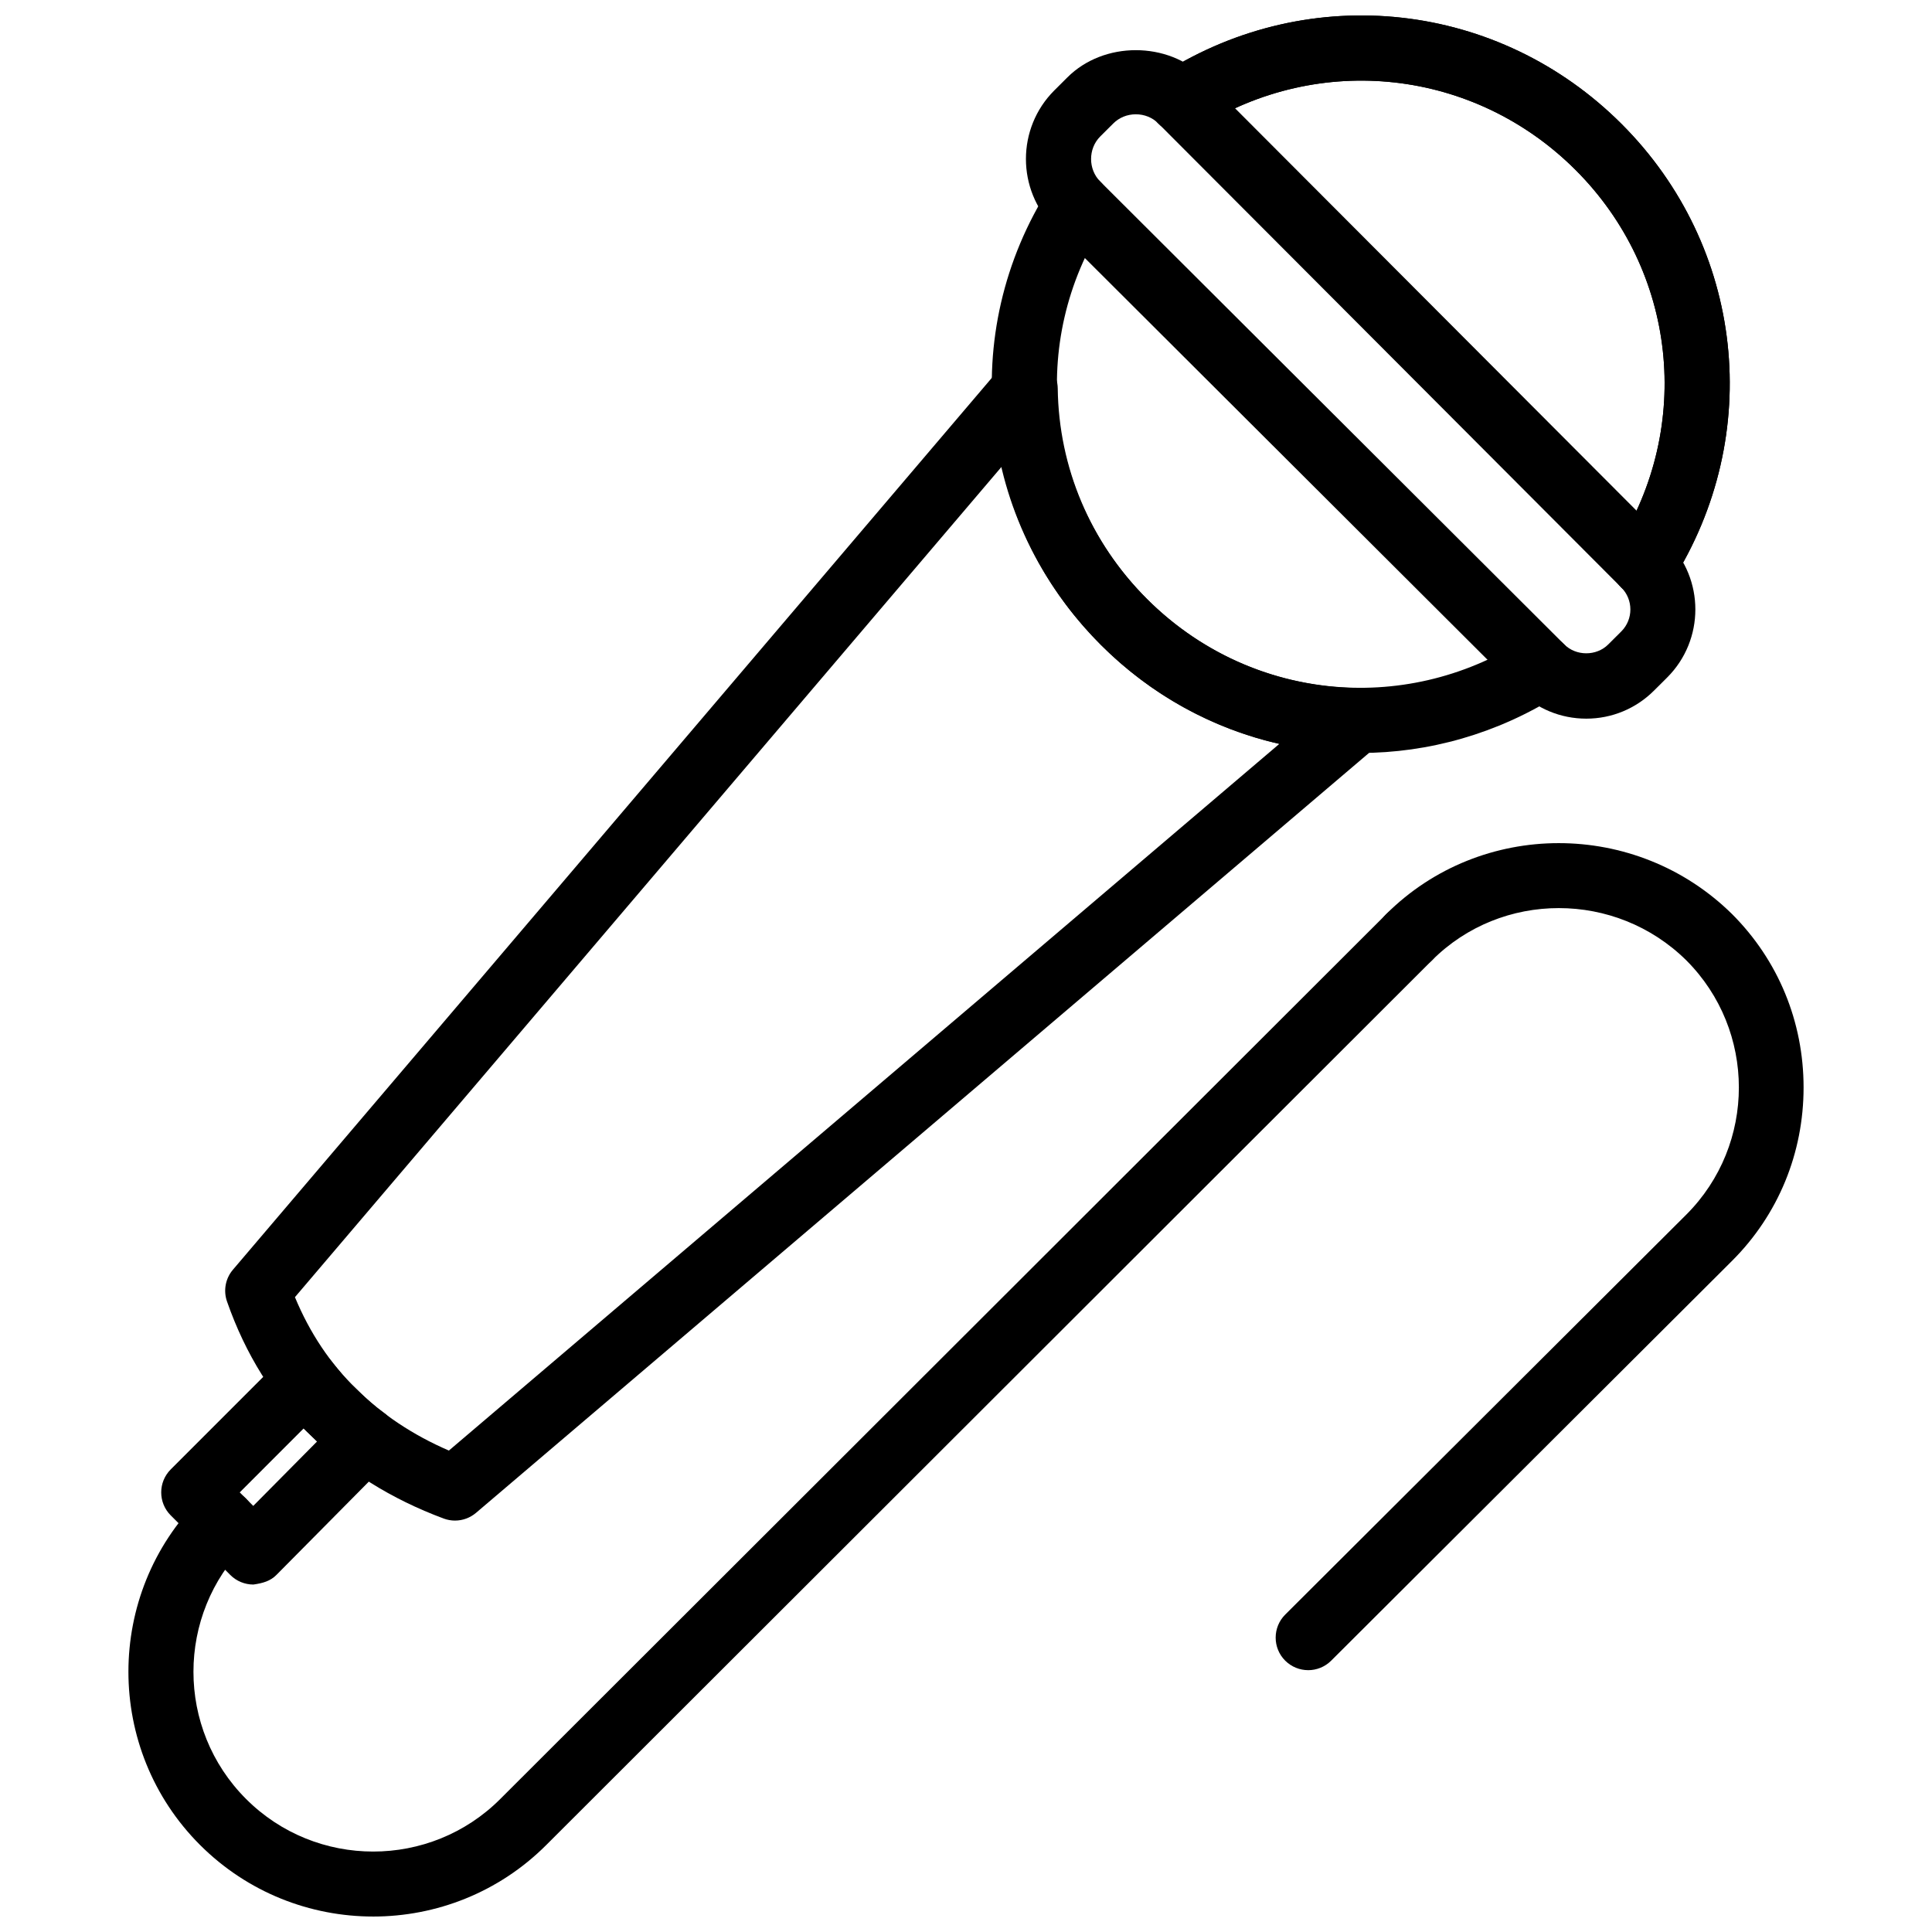
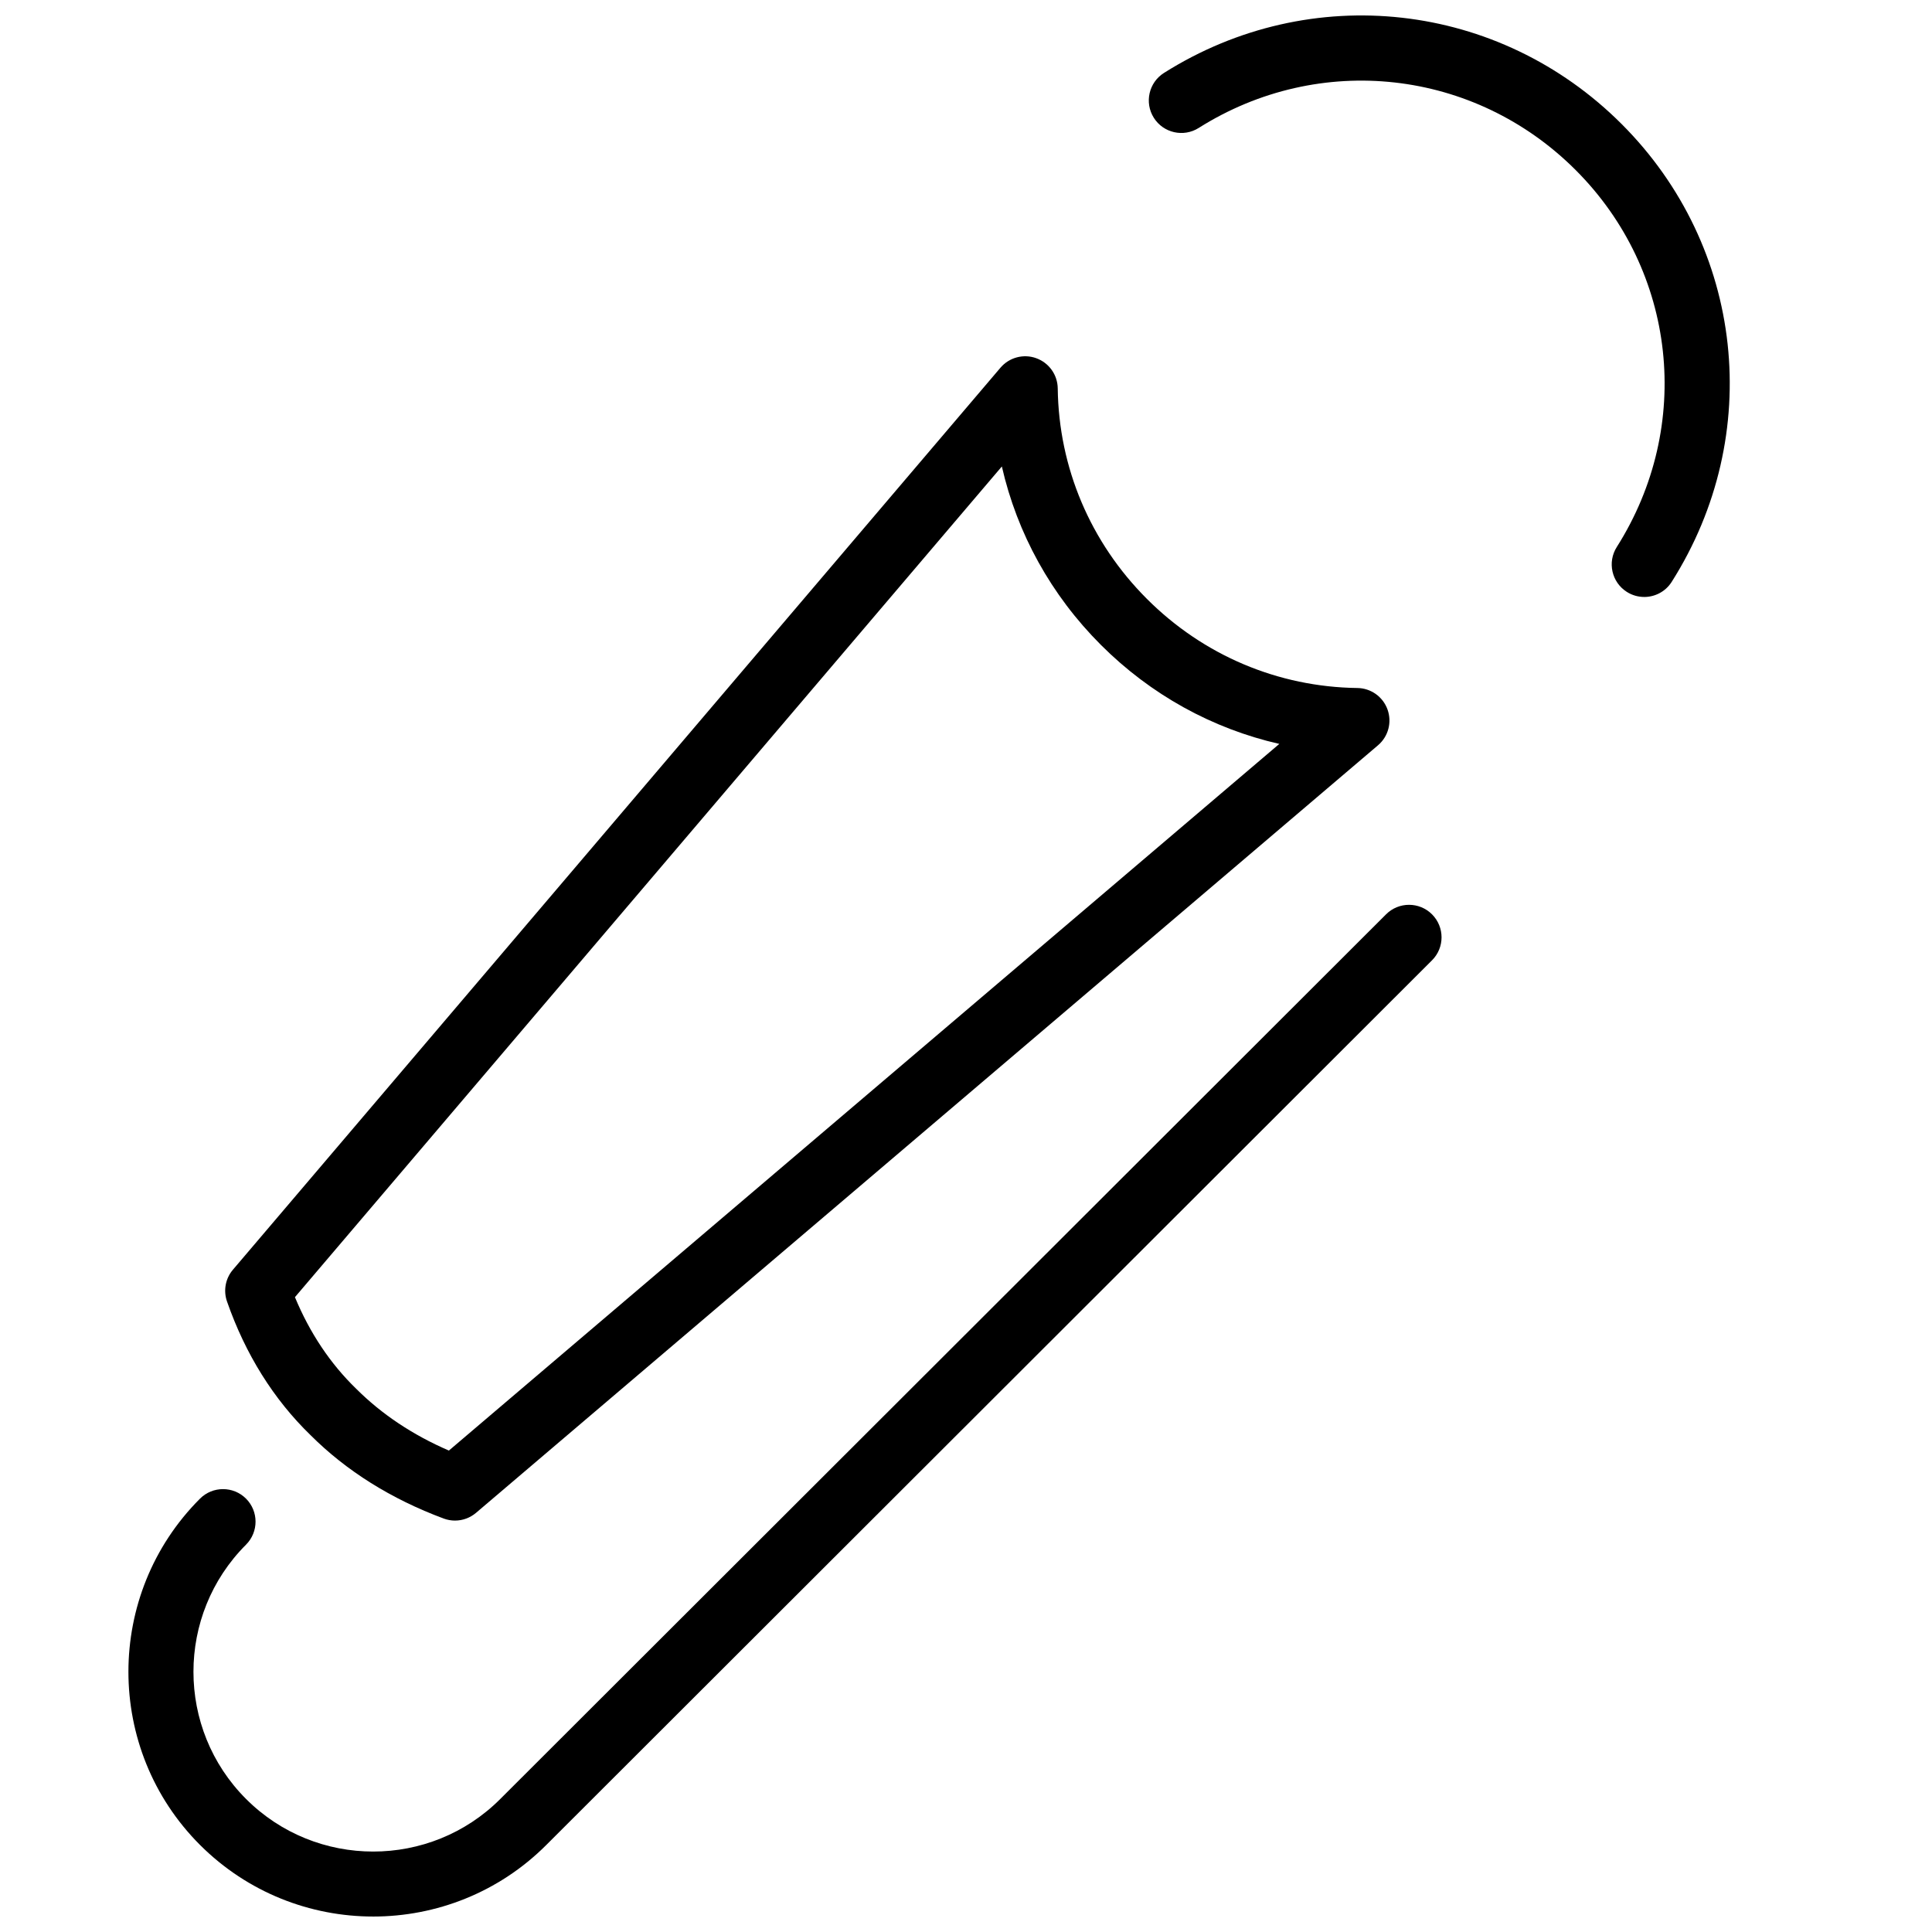
<svg xmlns="http://www.w3.org/2000/svg" width="800px" height="800px" version="1.1" viewBox="144 144 512 512">
  <defs>
    <clipPath id="c">
      <path d="m448 148.09h155v154.91h-155z" />
    </clipPath>
    <clipPath id="b">
      <path d="m448 148.09h155v154.91h-155z" />
    </clipPath>
    <clipPath id="a">
      <path d="m178 383h349v268.9h-349z" />
    </clipPath>
  </defs>
  <g clip-path="url(#c)">
    <path d="m579.73 302.2c-1.574 0-3.176-0.434-4.602-1.34-4.019-2.547-5.215-7.875-2.664-11.898 20.328-32.066 15.855-73.148-10.898-99.898-26.773-26.781-67.848-31.383-99.902-11.156-4.019 2.539-9.352 1.336-11.887-2.688-2.543-4.027-1.336-9.348 2.684-11.891 38.918-24.566 88.781-18.977 121.3 13.551 32.492 32.492 37.945 82.383 13.254 121.32-1.633 2.59-4.434 4.004-7.285 4.004z" />
  </g>
-   <path d="m564.38 334.45c-6.801 0-13.191-2.656-18.023-7.477l-122.96-122.67c-10.016-10.02-10.016-26.312-0.012-36.324l3.465-3.453c9.621-9.641 26.672-9.645 36.312 0.004v0.004l122.68 122.96c9.926 9.926 9.926 26.09 0 36.023l-3.465 3.453c-4.809 4.82-11.211 7.481-18 7.481zm-119.38-160.16c-2.285 0-4.406 0.867-5.969 2.43l-3.465 3.453c-3.227 3.231-3.227 8.703 0.012 11.941l122.96 122.66c3.137 3.137 8.523 3.148 11.66 0.012l3.465-3.453c3.207-3.211 3.207-8.438-0.012-11.652l-122.68-122.97c-1.562-1.562-3.68-2.422-5.969-2.422z" />
-   <path d="m504.48 343.54c-25.078 0-49.844-9.75-68.738-28.645-32.723-32.723-38.281-82.617-13.531-121.34 2.562-4.008 7.887-5.191 11.906-2.617 4.008 2.562 5.188 7.894 2.621 11.902-20.367 31.852-15.758 72.918 11.195 99.875 26.762 26.746 67.828 31.215 99.895 10.879 4.008-2.543 9.363-1.352 11.887 2.664 2.555 4.023 1.367 9.348-2.664 11.898-16.285 10.332-34.516 15.387-52.57 15.387z" />
  <path d="m264.58 546.97c-1.008 0-2.027-0.18-3.008-0.543-13.906-5.176-25.773-12.609-35.266-22.09-9.77-9.469-17.262-21.422-22.148-35.434-1.008-2.887-0.414-6.098 1.574-8.426l203.4-239.03c2.324-2.738 6.144-3.742 9.48-2.519 3.387 1.219 5.652 4.406 5.699 7.996 0.266 21.012 8.66 40.82 23.625 55.781 14.953 14.965 34.758 23.352 55.773 23.625 3.594 0.043 6.781 2.312 7.996 5.691 1.219 3.379 0.219 7.16-2.523 9.488l-239.02 203.4c-1.582 1.348-3.562 2.059-5.582 2.059zm-42.418-59.207c3.938 9.492 9.383 17.641 16.242 24.285 6.762 6.75 14.977 12.223 24.555 16.367l220.07-187.27c-17.746-4.043-34.078-13.035-47.281-26.242-13.215-13.203-22.199-29.535-26.246-47.285z" />
  <g clip-path="url(#b)">
-     <path d="m579.73 302.2c-1.574 0-3.176-0.434-4.602-1.34-4.019-2.547-5.215-7.875-2.664-11.898 20.328-32.066 15.855-73.148-10.898-99.898-26.773-26.781-67.848-31.383-99.902-11.156-4.019 2.539-9.352 1.336-11.887-2.688-2.543-4.027-1.336-9.348 2.684-11.891 38.918-24.566 88.781-18.977 121.3 13.551 32.492 32.492 37.945 82.383 13.254 121.32-1.633 2.59-4.434 4.004-7.285 4.004z" />
-   </g>
-   <path d="m211.14 563.92c-2.285 0-4.484-0.91-6.098-2.527l-15.797-15.801c-3.363-3.363-3.363-8.82 0-12.184l29.582-29.594c1.742-1.738 4.188-2.715 6.57-2.516 2.445 0.133 4.711 1.301 6.246 3.211 2.176 2.715 4.188 5.227 6.523 7.328 2.949 2.93 5.363 5.019 7.504 6.516 2.09 1.461 3.414 3.762 3.641 6.289 0.227 2.527-0.672 5.031-2.453 6.84l-29.594 29.879c-1.621 1.641-3.578 2.195-6.125 2.559zm-3.609-24.422 3.582 3.582 16.914-17.074c-0.574-0.539-1.148-1.098-1.723-1.672-0.633-0.574-1.246-1.164-1.852-1.766z" />
-   <path d="m490.68 586.61c-2.207 0-4.414-0.848-6.106-2.535-3.356-3.371-3.344-8.828 0.02-12.188l106.3-106.01c18.566-18.574 18.566-48.805-0.012-67.383-18.688-18.449-48.934-18.457-67.383 0-3.363 3.363-8.828 3.363-12.195 0-3.363-3.371-3.363-8.824 0-12.195 25.141-25.125 66.273-25.152 91.73-0.039 12.223 12.227 18.934 28.523 18.934 45.926 0 17.406-6.711 33.699-18.895 45.891l-106.3 106.02c-1.684 1.676-3.891 2.516-6.086 2.516z" />
+     </g>
  <g clip-path="url(#a)">
    <path d="m242.9 651.9c-16.629 0-33.234-6.324-45.895-18.973-25.297-25.301-25.297-66.473 0-91.773 3.363-3.363 8.828-3.363 12.195 0 3.363 3.371 3.363 8.824 0 12.195-18.578 18.578-18.578 48.809 0 67.387 18.566 18.586 48.824 18.598 67.391 0l234.73-234.43c3.363-3.363 8.82-3.359 12.184 0.004 3.363 3.371 3.363 8.828-0.012 12.188l-234.71 234.43c-12.641 12.648-29.27 18.973-45.875 18.973z" />
  </g>
</svg>